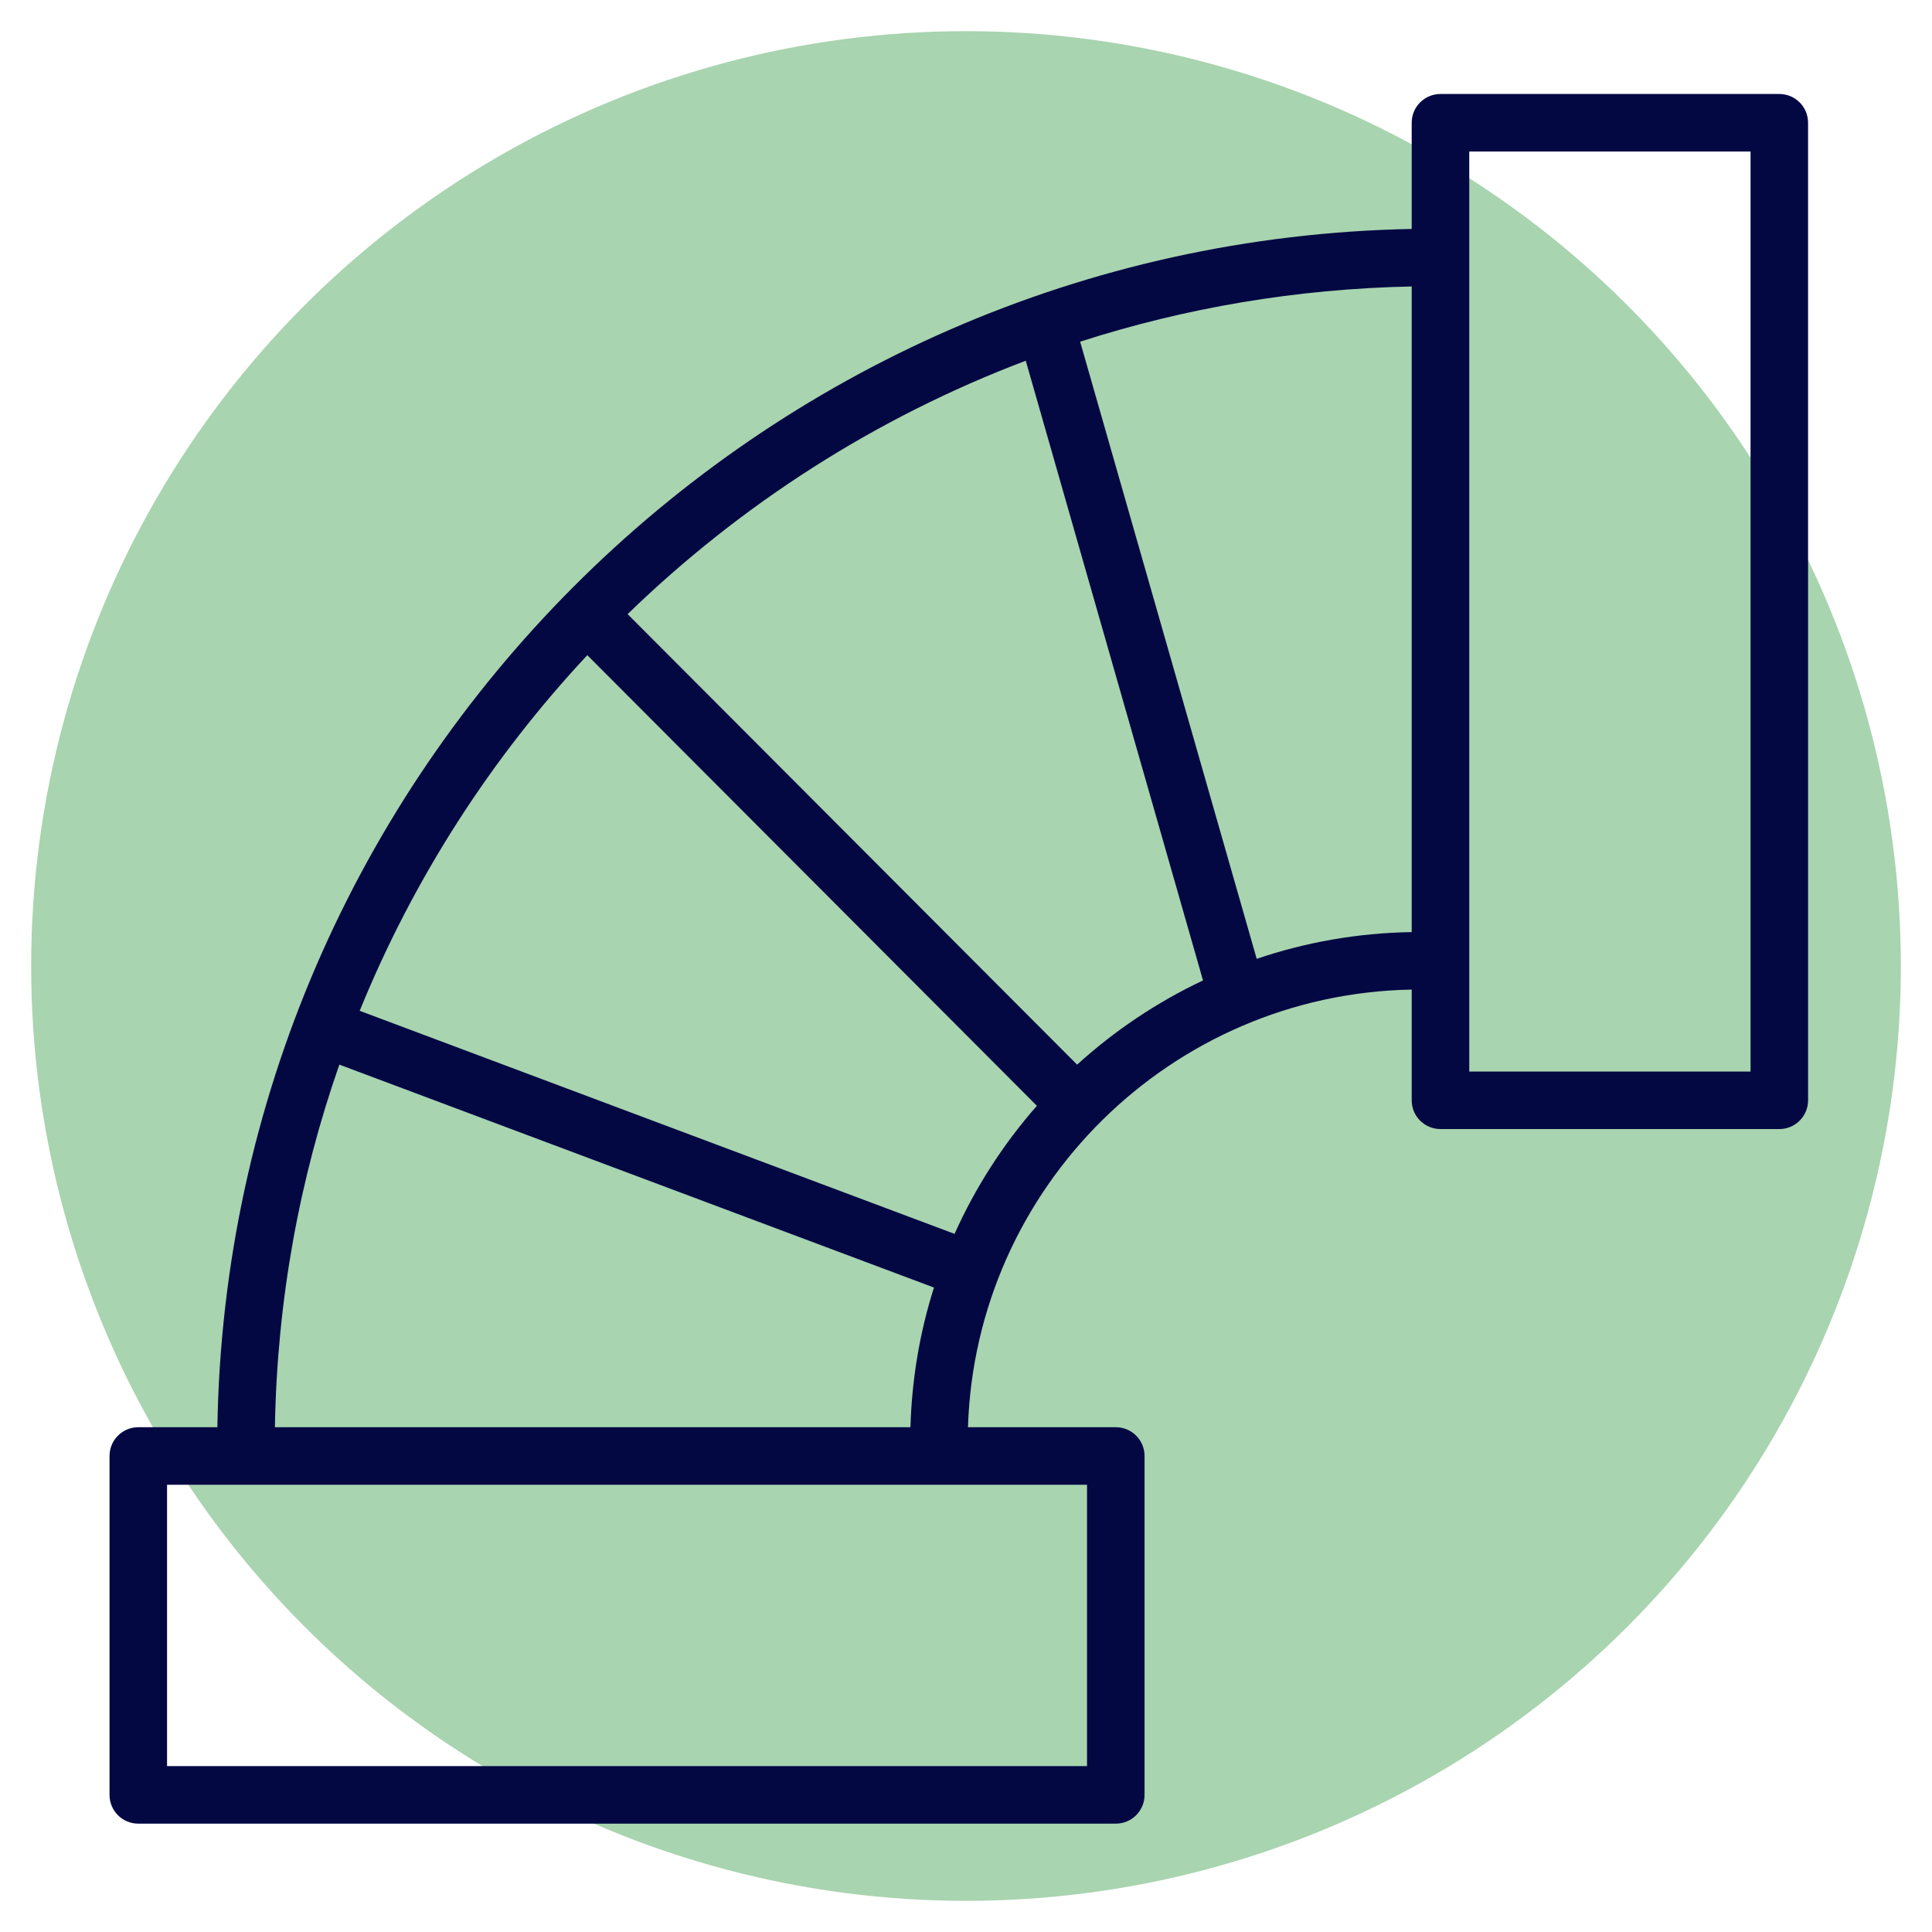
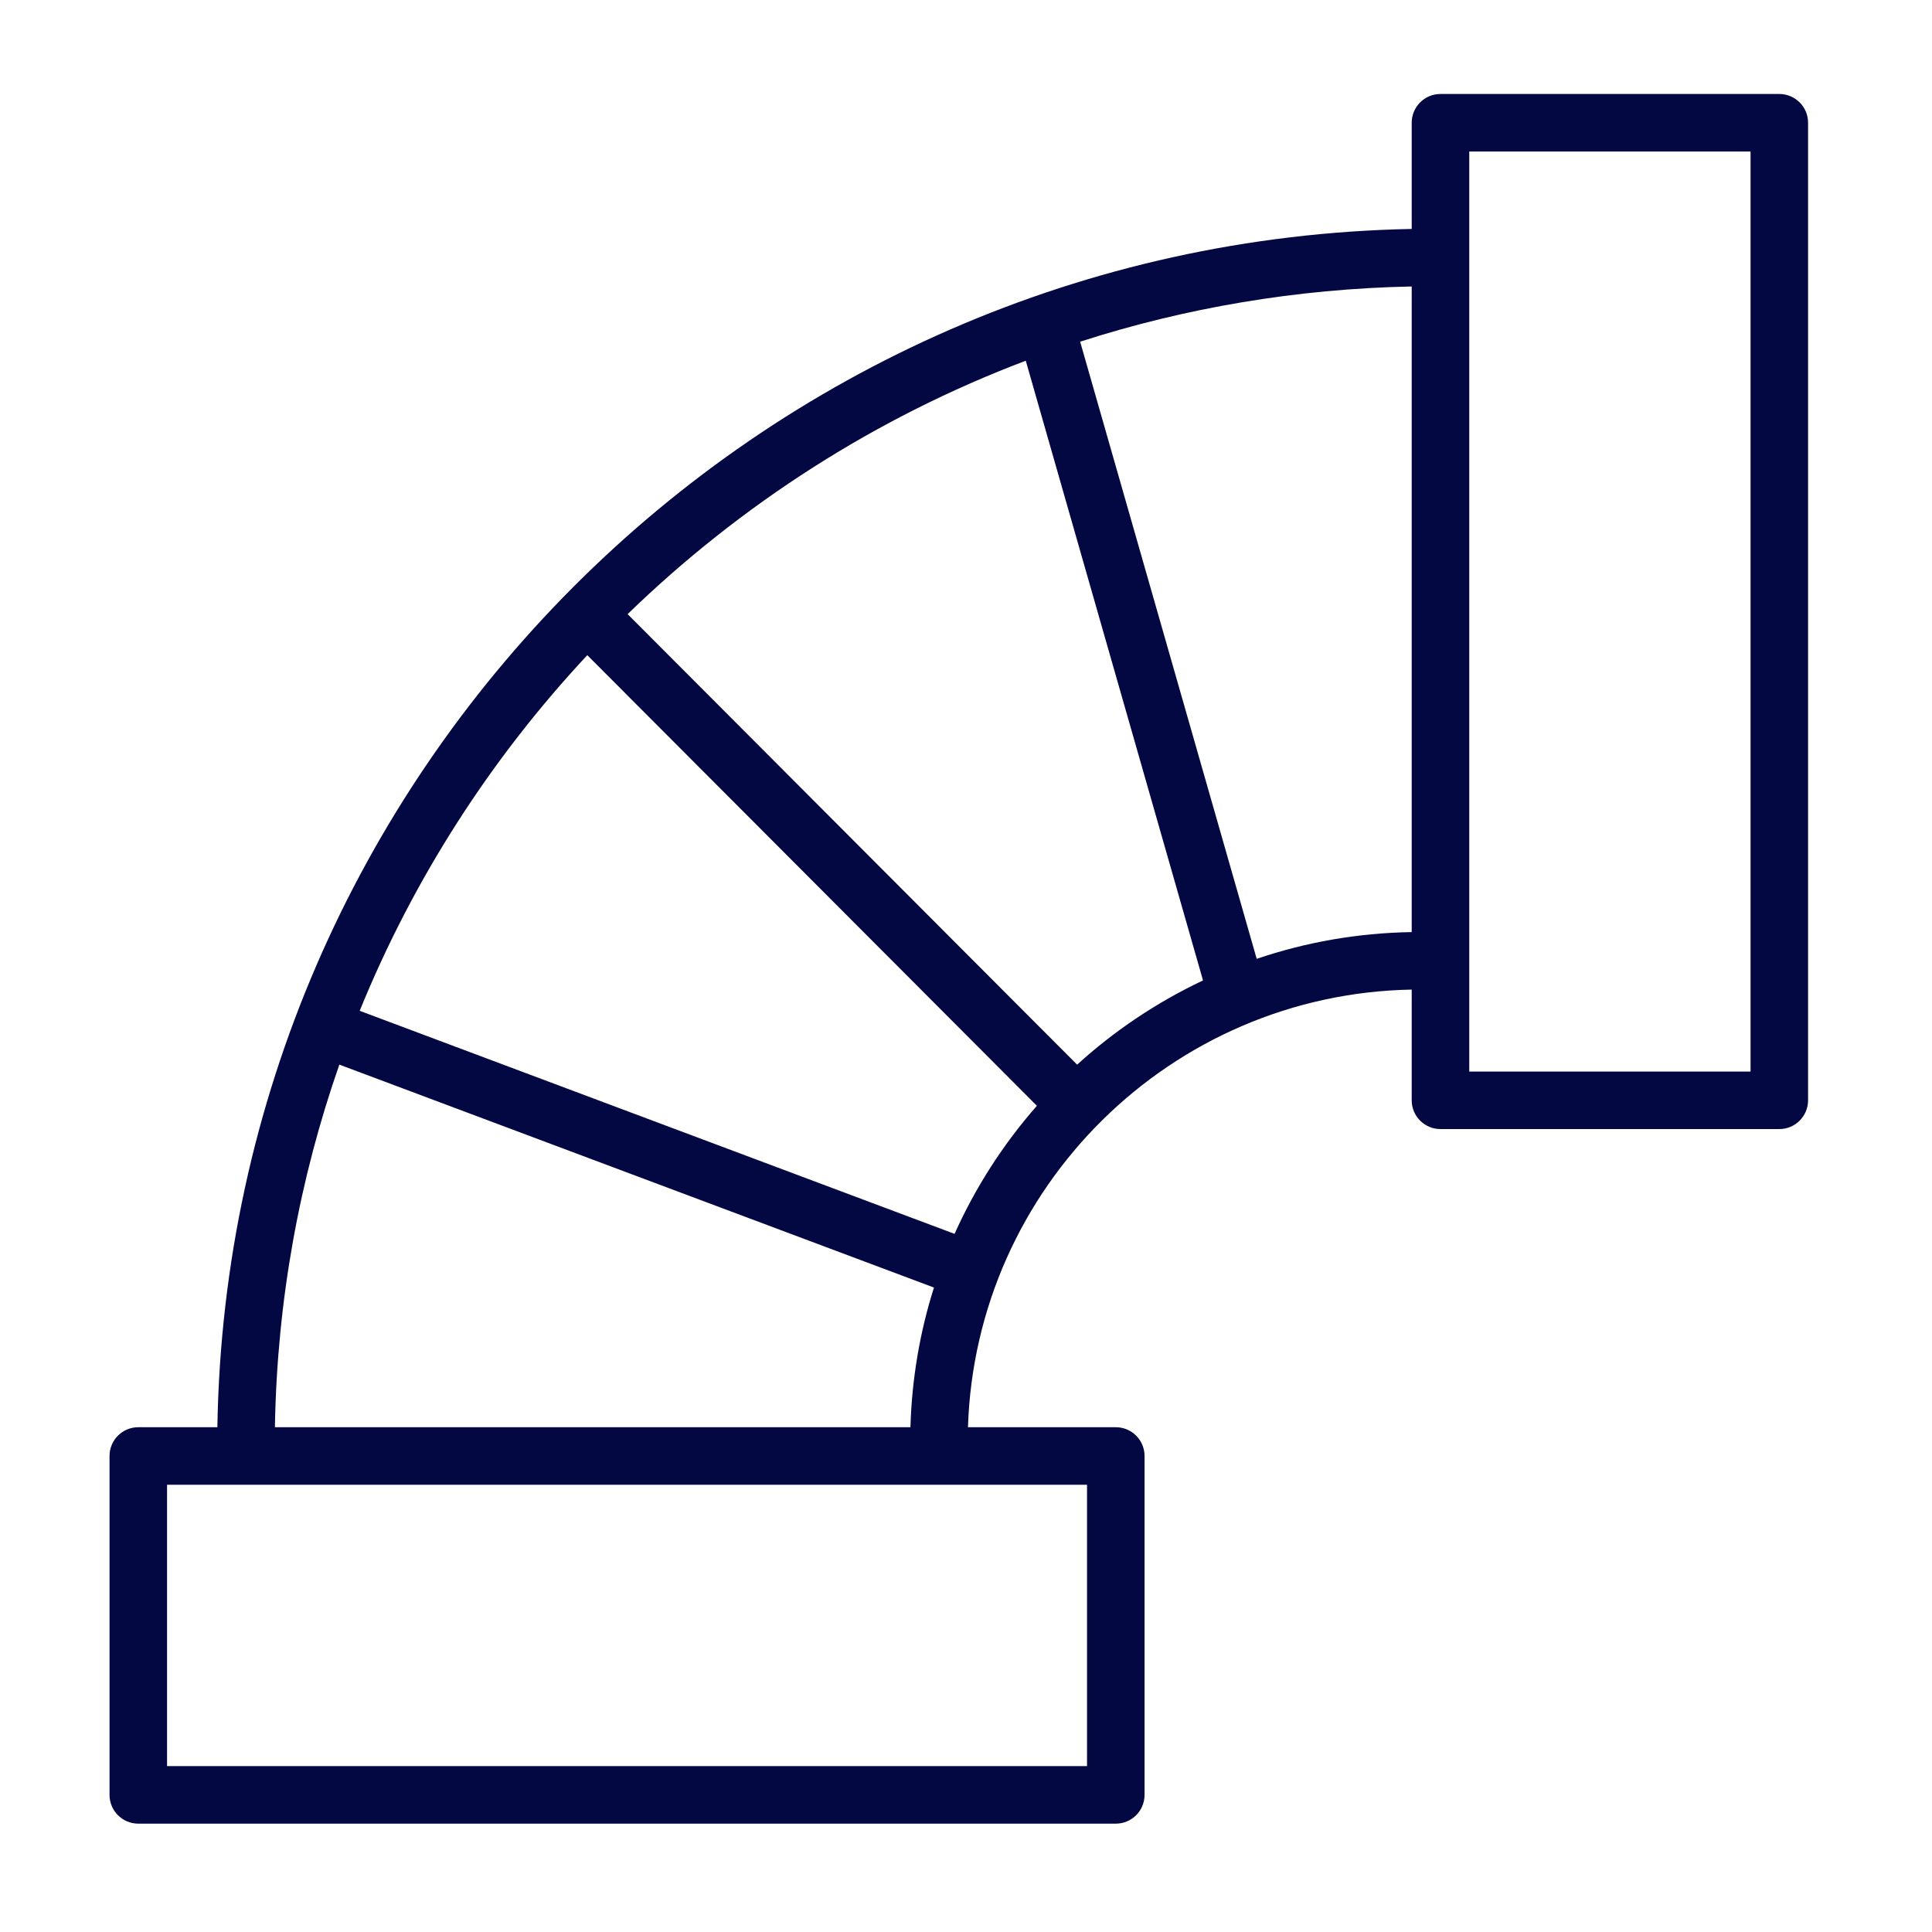
<svg xmlns="http://www.w3.org/2000/svg" width="62" height="62" viewBox="0 0 62 62" fill="none">
-   <circle cx="31" cy="31" r="30" fill="#A8D4AF" />
-   <path d="M57.1 3.016H46.227C45.716 3.016 45.303 3.429 45.303 3.939V7.347C24.303 7.752 7.311 24.784 6.976 45.801H4.438C3.928 45.801 3.515 46.214 3.515 46.724V57.6C3.515 58.11 3.928 58.523 4.438 58.523H35.807C36.317 58.523 36.73 58.11 36.73 57.6V46.724C36.73 46.214 36.317 45.801 35.807 45.801H31.063C31.308 38.1 37.577 31.897 45.303 31.757V35.31C45.303 35.82 45.716 36.233 46.227 36.233H57.1C57.61 36.233 58.023 35.82 58.023 35.31V3.939C58.023 3.429 57.61 3.016 57.1 3.016ZM30.633 39.596L11.543 32.438C13.272 28.188 15.762 24.328 18.847 21.025L33.275 35.486C32.201 36.709 31.307 38.093 30.633 39.596ZM34.884 56.676H5.361V47.647H34.884V56.676ZM8.822 45.801C8.891 41.731 9.612 37.82 10.89 34.165L29.972 41.319C29.521 42.739 29.262 44.243 29.217 45.8L8.822 45.801ZM34.566 34.166L20.141 19.708C23.769 16.188 28.105 13.397 32.918 11.576L38.606 31.463C37.126 32.163 35.764 33.076 34.566 34.166ZM40.329 30.77L34.663 10.965C38.028 9.881 41.601 9.268 45.303 9.193V29.912C43.566 29.939 41.895 30.239 40.329 30.77ZM56.177 34.387H47.15V4.862H56.177V34.387Z" fill="#030843" />
+   <path d="M57.1 3.016H46.227C45.716 3.016 45.303 3.429 45.303 3.939V7.347C24.303 7.752 7.311 24.784 6.976 45.801H4.438C3.928 45.801 3.515 46.214 3.515 46.724V57.6C3.515 58.11 3.928 58.523 4.438 58.523H35.807C36.317 58.523 36.73 58.11 36.73 57.6V46.724C36.73 46.214 36.317 45.801 35.807 45.801H31.063C31.308 38.1 37.577 31.897 45.303 31.757V35.31C45.303 35.82 45.716 36.233 46.227 36.233H57.1C57.61 36.233 58.023 35.82 58.023 35.31V3.939C58.023 3.429 57.61 3.016 57.1 3.016ZM30.633 39.596L11.543 32.438C13.272 28.188 15.762 24.328 18.847 21.025L33.275 35.486C32.201 36.709 31.307 38.093 30.633 39.596M34.884 56.676H5.361V47.647H34.884V56.676ZM8.822 45.801C8.891 41.731 9.612 37.82 10.89 34.165L29.972 41.319C29.521 42.739 29.262 44.243 29.217 45.8L8.822 45.801ZM34.566 34.166L20.141 19.708C23.769 16.188 28.105 13.397 32.918 11.576L38.606 31.463C37.126 32.163 35.764 33.076 34.566 34.166ZM40.329 30.77L34.663 10.965C38.028 9.881 41.601 9.268 45.303 9.193V29.912C43.566 29.939 41.895 30.239 40.329 30.77ZM56.177 34.387H47.15V4.862H56.177V34.387Z" fill="#030843" />
</svg>